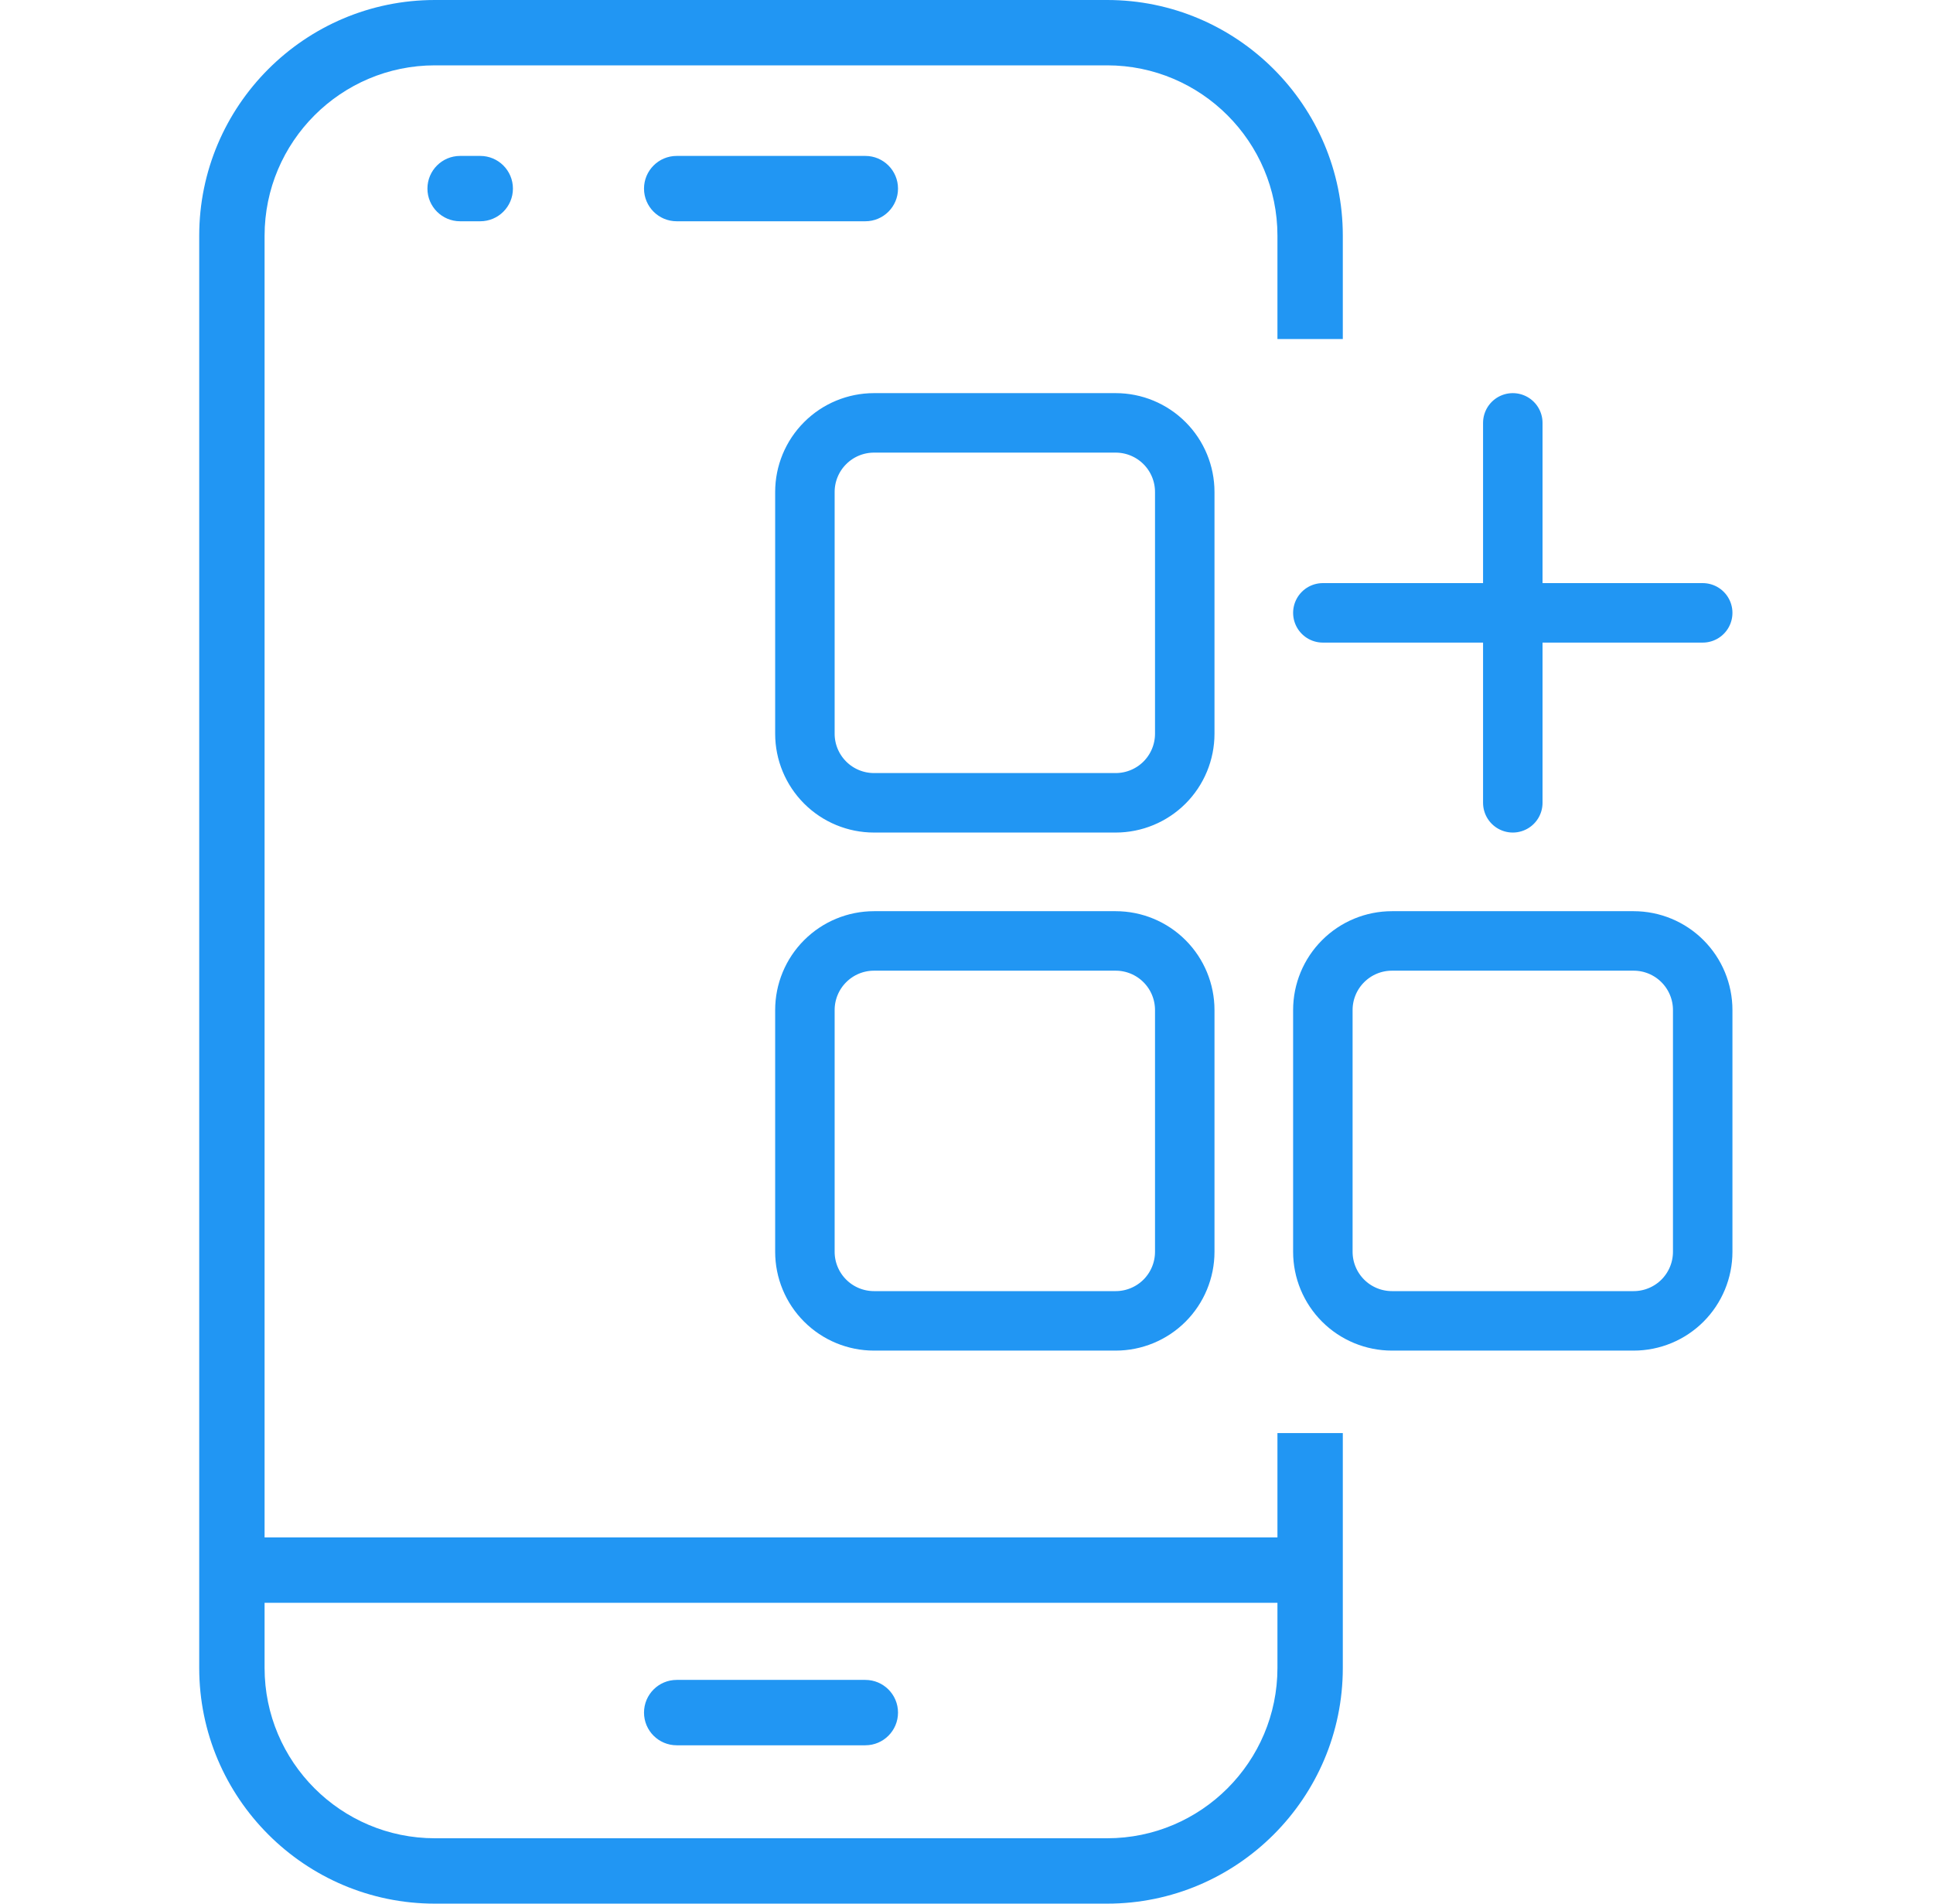
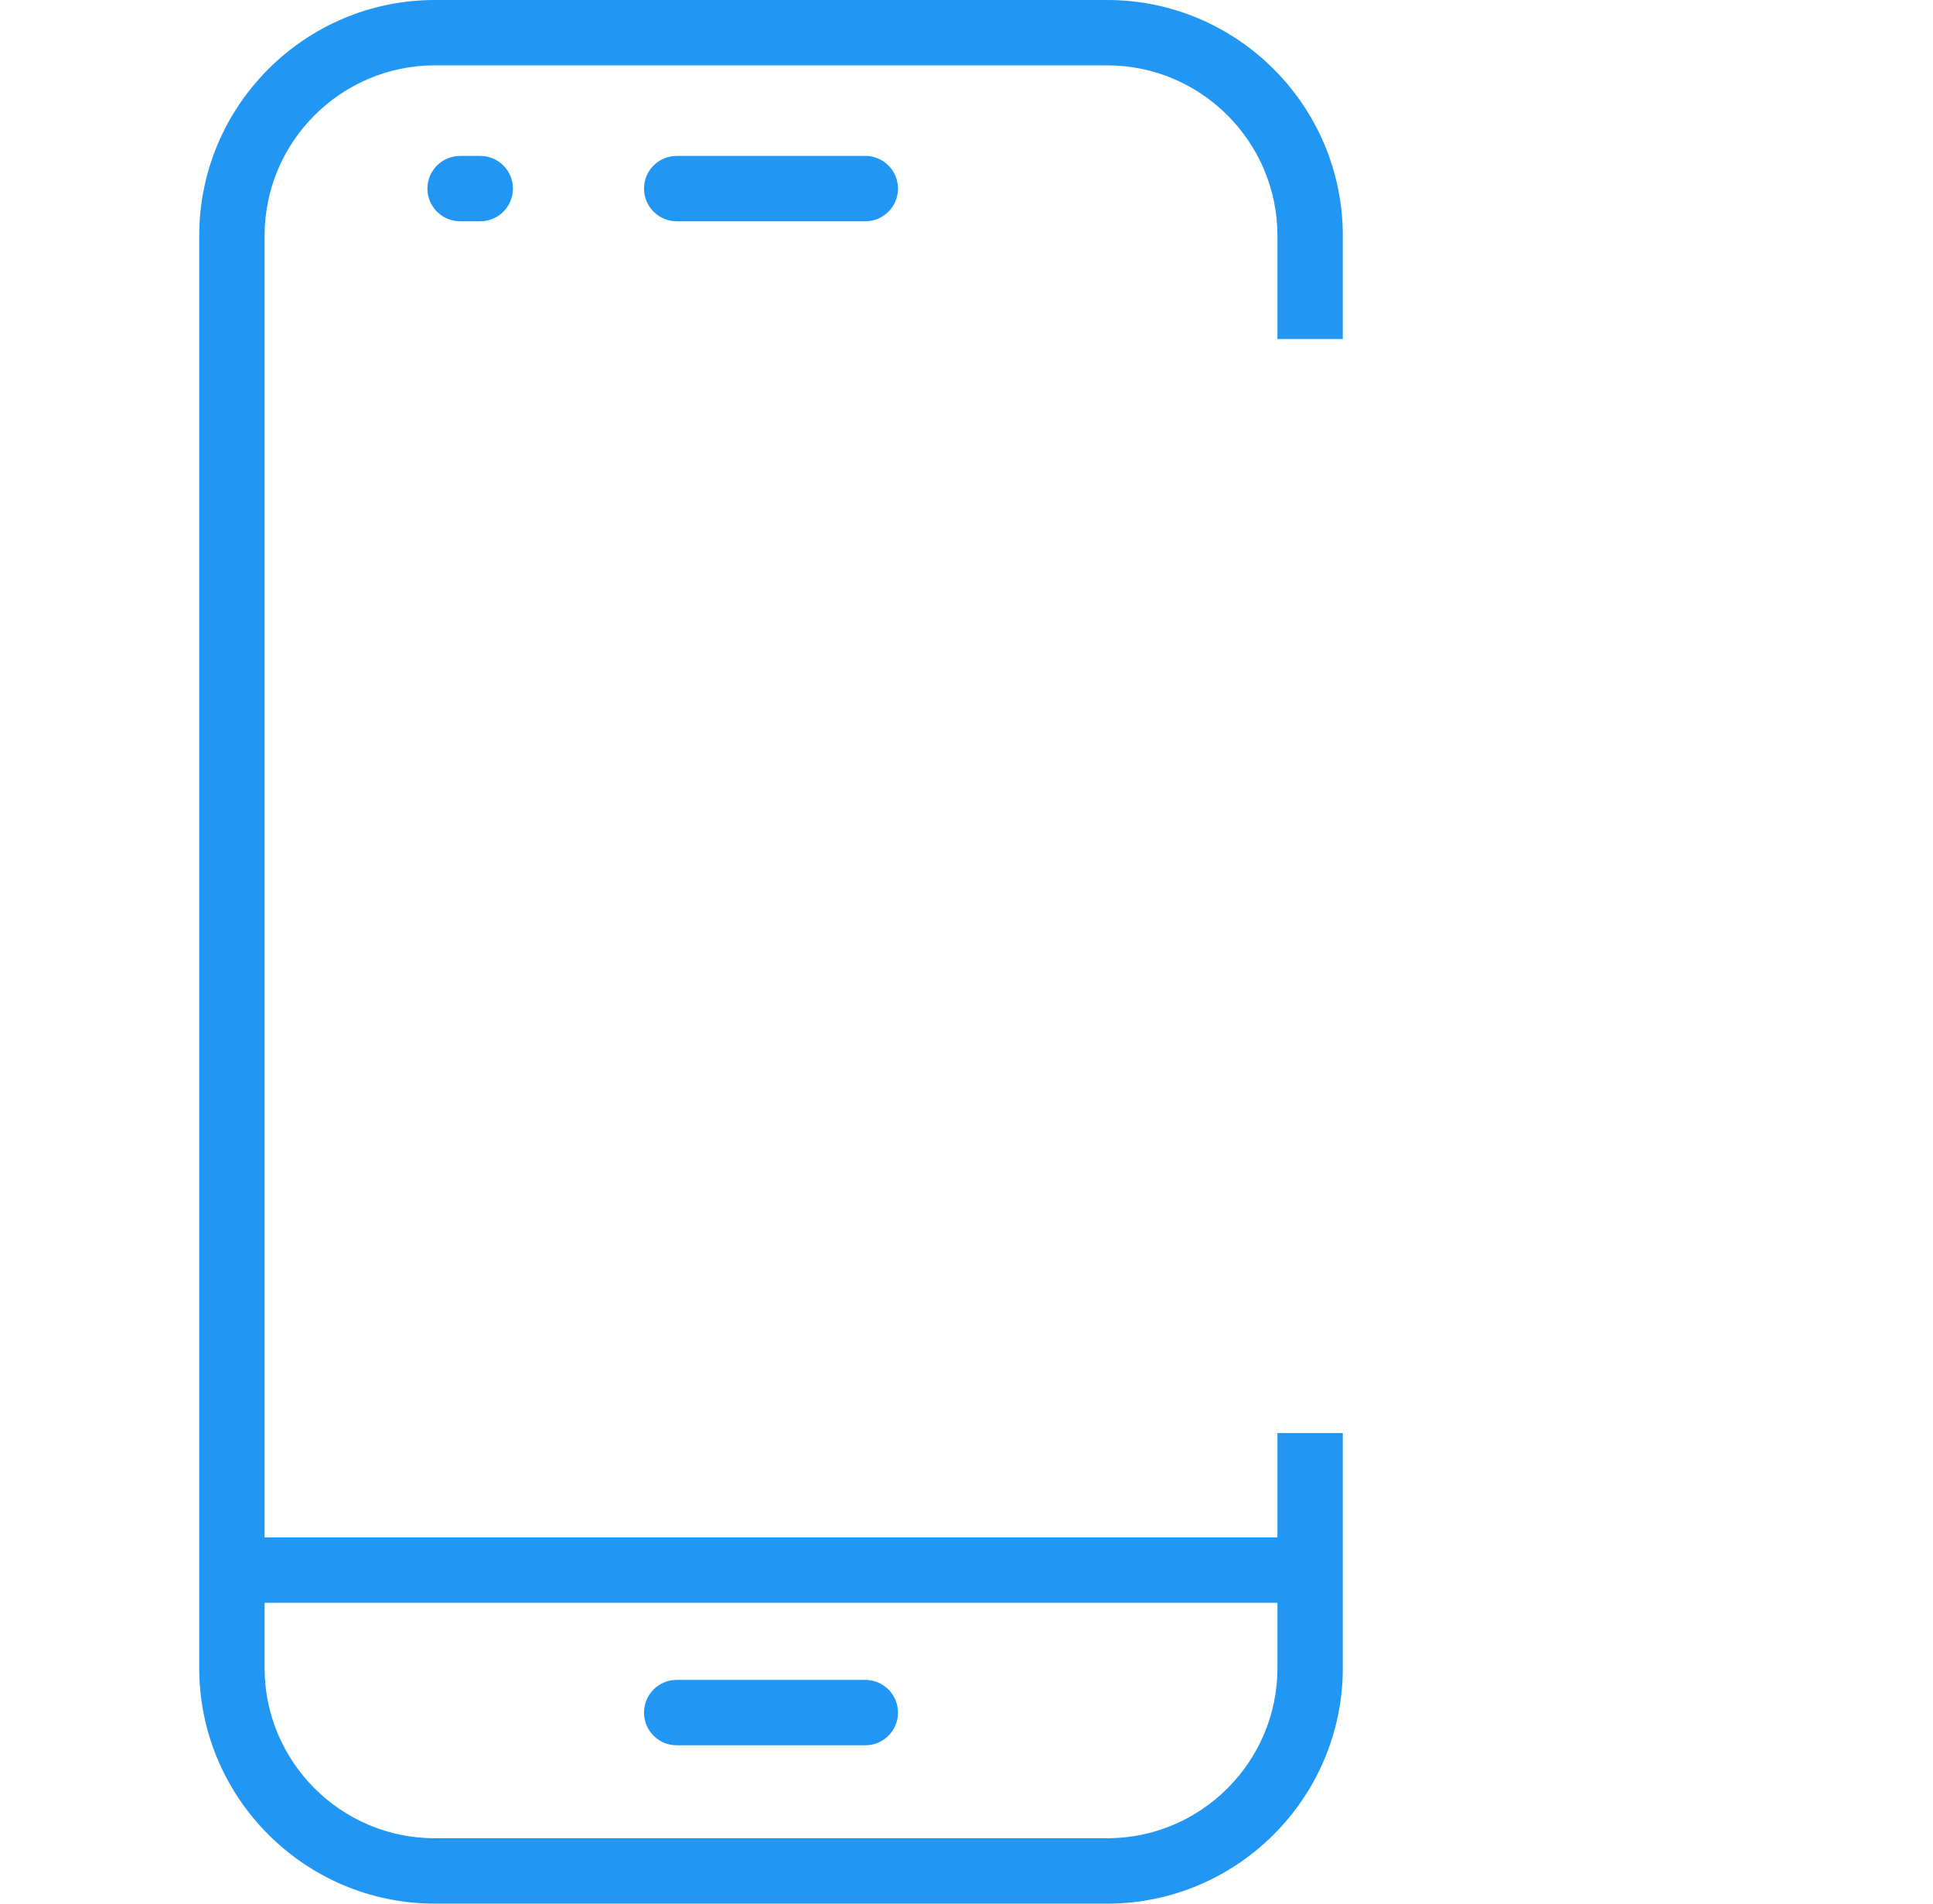
<svg xmlns="http://www.w3.org/2000/svg" width="65" height="64" viewBox="0 0 65 64" fill="none">
  <path fill-rule="evenodd" clip-rule="evenodd" d="M30.197 57.577C30.197 58.184 29.705 58.676 29.098 58.676H22.755C22.148 58.676 21.656 58.184 21.656 57.577C21.656 56.97 22.148 56.478 22.755 56.478H29.098C29.705 56.478 30.197 56.97 30.197 57.577ZM30.197 6.341C30.197 5.734 29.705 5.242 29.098 5.242H22.755C22.148 5.242 21.656 5.734 21.656 6.341C21.656 6.947 22.148 7.439 22.755 7.439H29.098C29.705 7.439 30.197 6.947 30.197 6.341ZM16.149 5.242H15.472C14.865 5.242 14.373 5.734 14.373 6.341C14.373 6.947 14.865 7.439 15.472 7.439H16.149C16.756 7.439 17.248 6.947 17.248 6.341C17.248 5.734 16.756 5.242 16.149 5.242ZM45.154 56.075V48.179H42.956V51.688H8.897V7.925C8.897 4.767 11.466 2.197 14.624 2.197H37.229C40.387 2.197 42.956 4.767 42.956 7.925V11.399H45.154V7.925C45.154 3.555 41.599 0 37.229 0H14.624C10.254 0 6.699 3.555 6.699 7.925V56.075C6.699 60.445 10.254 64 14.624 64H37.229C41.599 64 45.154 60.445 45.154 56.075ZM42.956 56.075V53.886H8.897V56.075C8.897 59.233 11.466 61.802 14.624 61.802H37.229C40.387 61.802 42.956 59.233 42.956 56.075Z" fill="#2196F3" />
-   <path d="M50.87 26.99V14.217M44.483 20.604H57.256M37.517 14.217H29.389C28.773 14.217 28.182 14.462 27.747 14.898C27.311 15.333 27.066 15.924 27.066 16.54V24.668C27.066 25.284 27.311 25.874 27.747 26.31C28.182 26.745 28.773 26.99 29.389 26.99H37.517C38.133 26.99 38.723 26.745 39.159 26.31C39.594 25.874 39.839 25.284 39.839 24.668V16.54C39.839 15.924 39.594 15.333 39.159 14.898C38.723 14.462 38.133 14.217 37.517 14.217ZM54.934 31.634H46.806C46.19 31.634 45.599 31.879 45.164 32.315C44.728 32.75 44.483 33.341 44.483 33.957V42.085C44.483 42.701 44.728 43.291 45.164 43.727C45.599 44.162 46.19 44.407 46.806 44.407H54.934C55.55 44.407 56.141 44.162 56.576 43.727C57.011 43.291 57.256 42.701 57.256 42.085V33.957C57.256 33.341 57.011 32.75 56.576 32.315C56.141 31.879 55.55 31.634 54.934 31.634ZM37.517 31.634H29.389C28.773 31.634 28.182 31.879 27.747 32.315C27.311 32.75 27.066 33.341 27.066 33.957V42.085C27.066 42.701 27.311 43.291 27.747 43.727C28.182 44.162 28.773 44.407 29.389 44.407H37.517C38.133 44.407 38.723 44.162 39.159 43.727C39.594 43.291 39.839 42.701 39.839 42.085V33.957C39.839 33.341 39.594 32.75 39.159 32.315C38.723 31.879 38.133 31.634 37.517 31.634Z" stroke="#2196F3" stroke-width="2" stroke-linecap="round" stroke-linejoin="round" />
</svg>